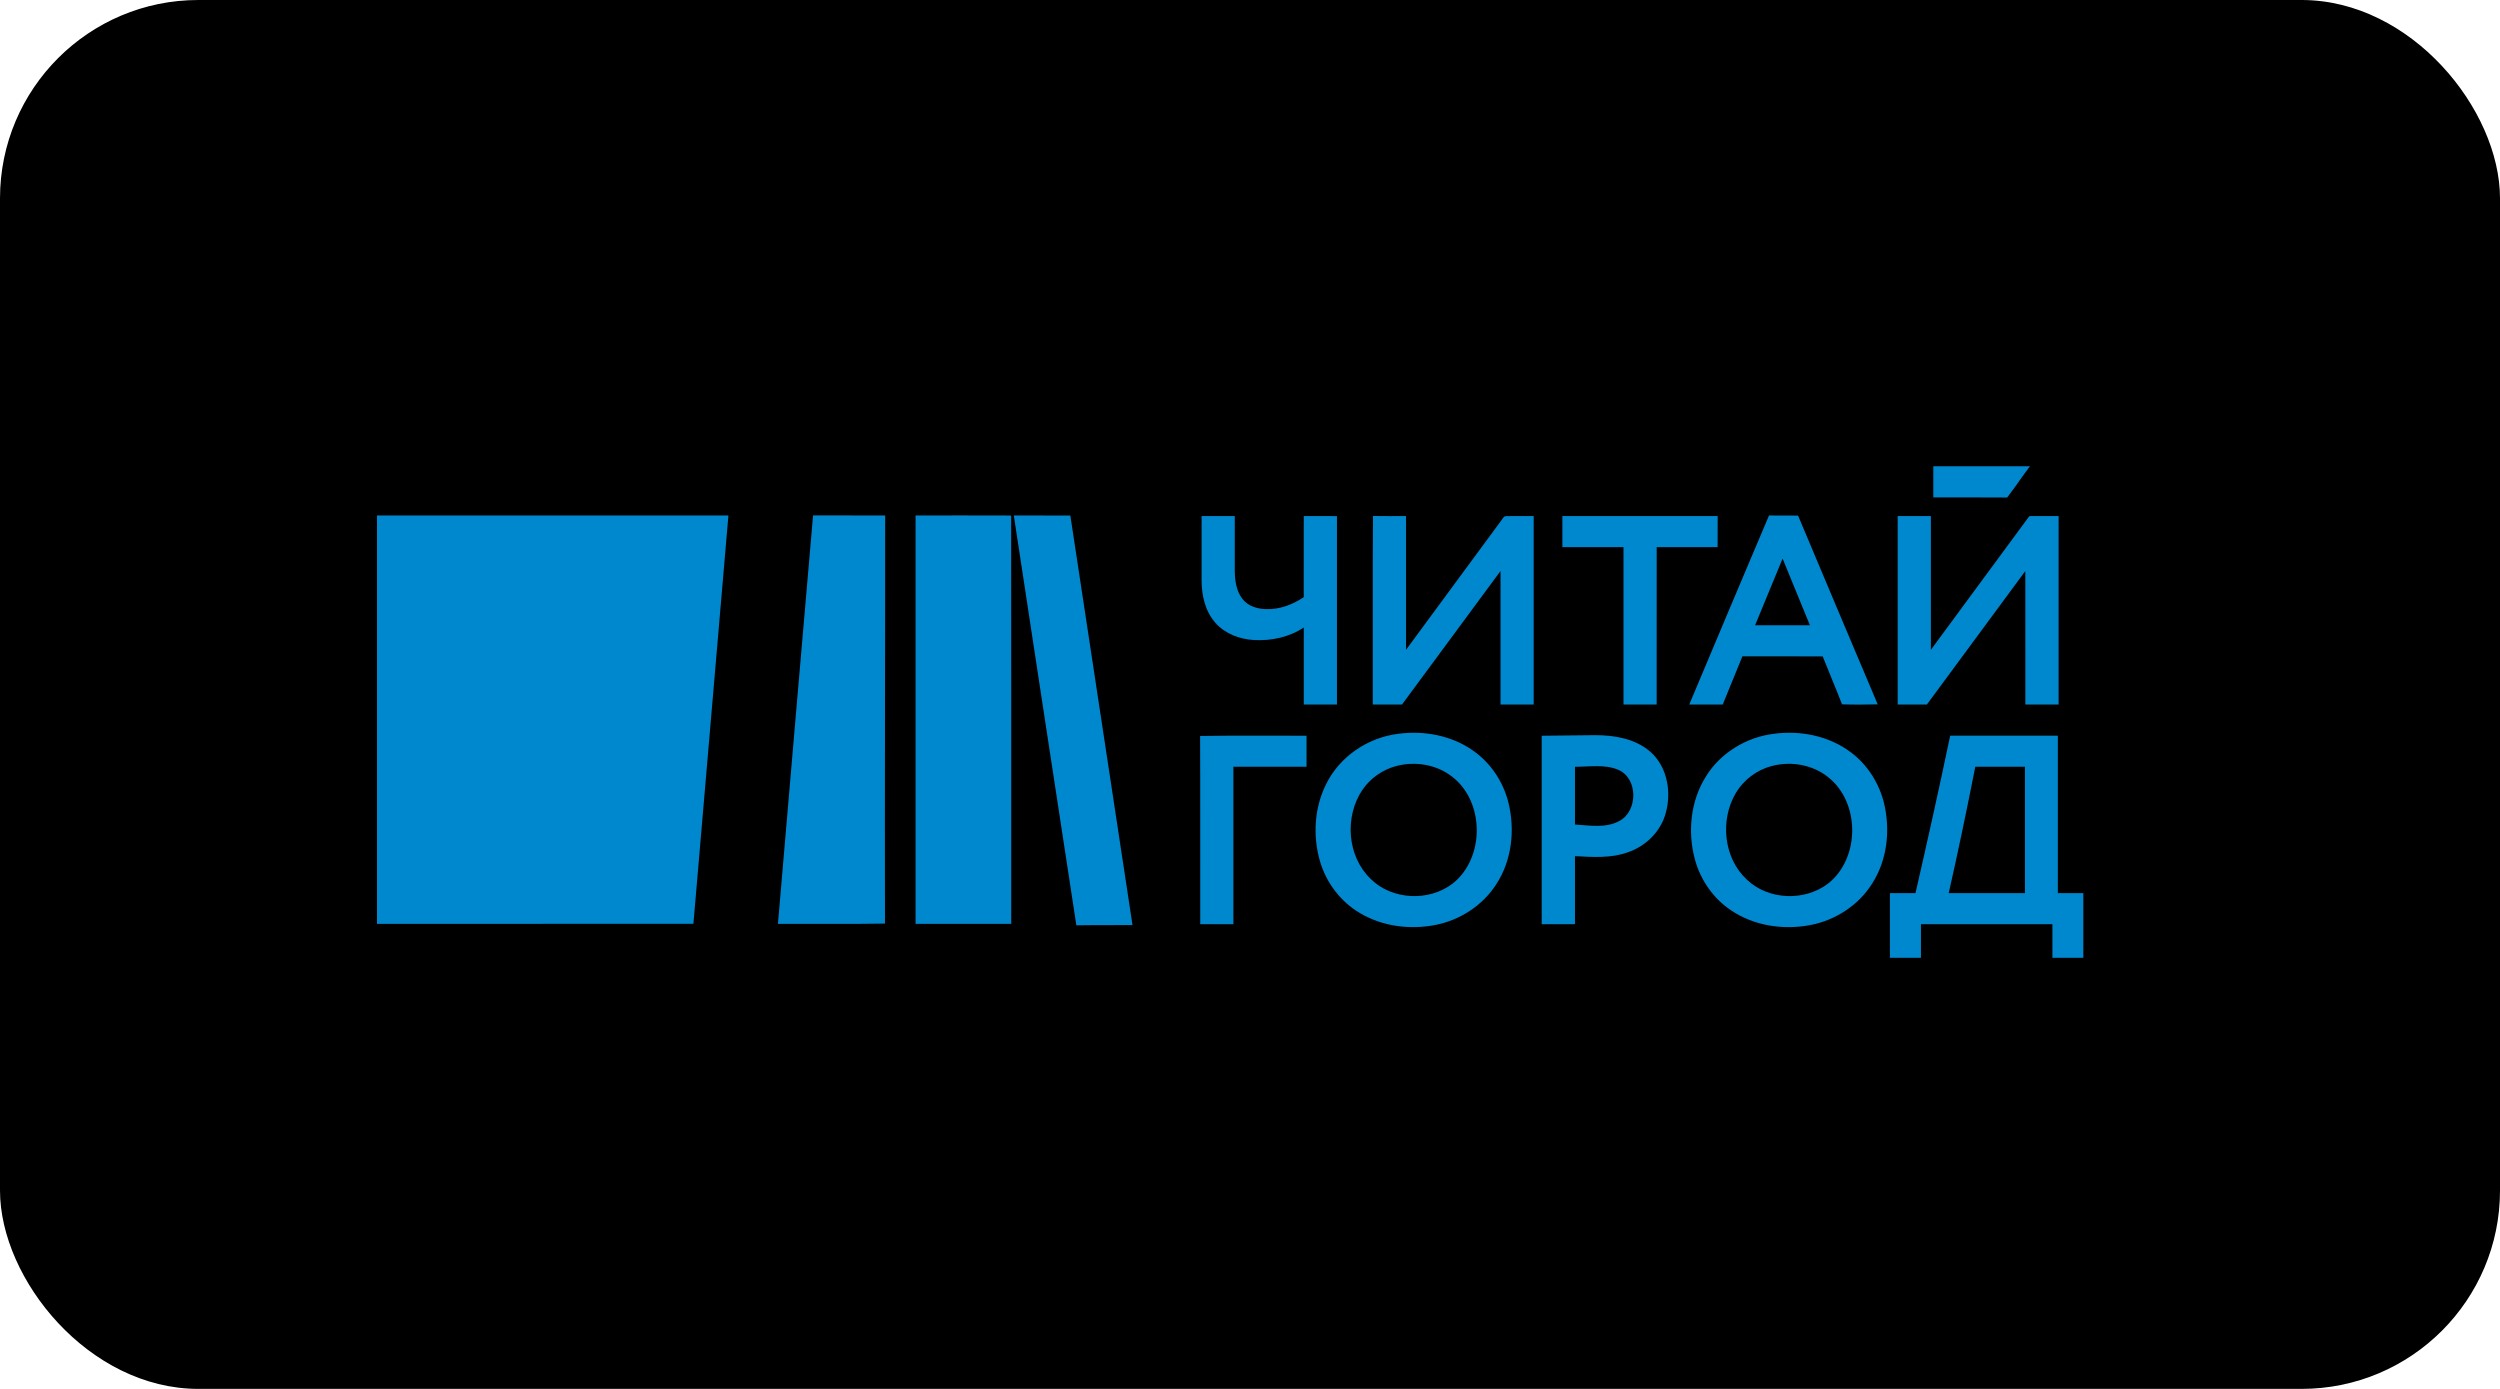
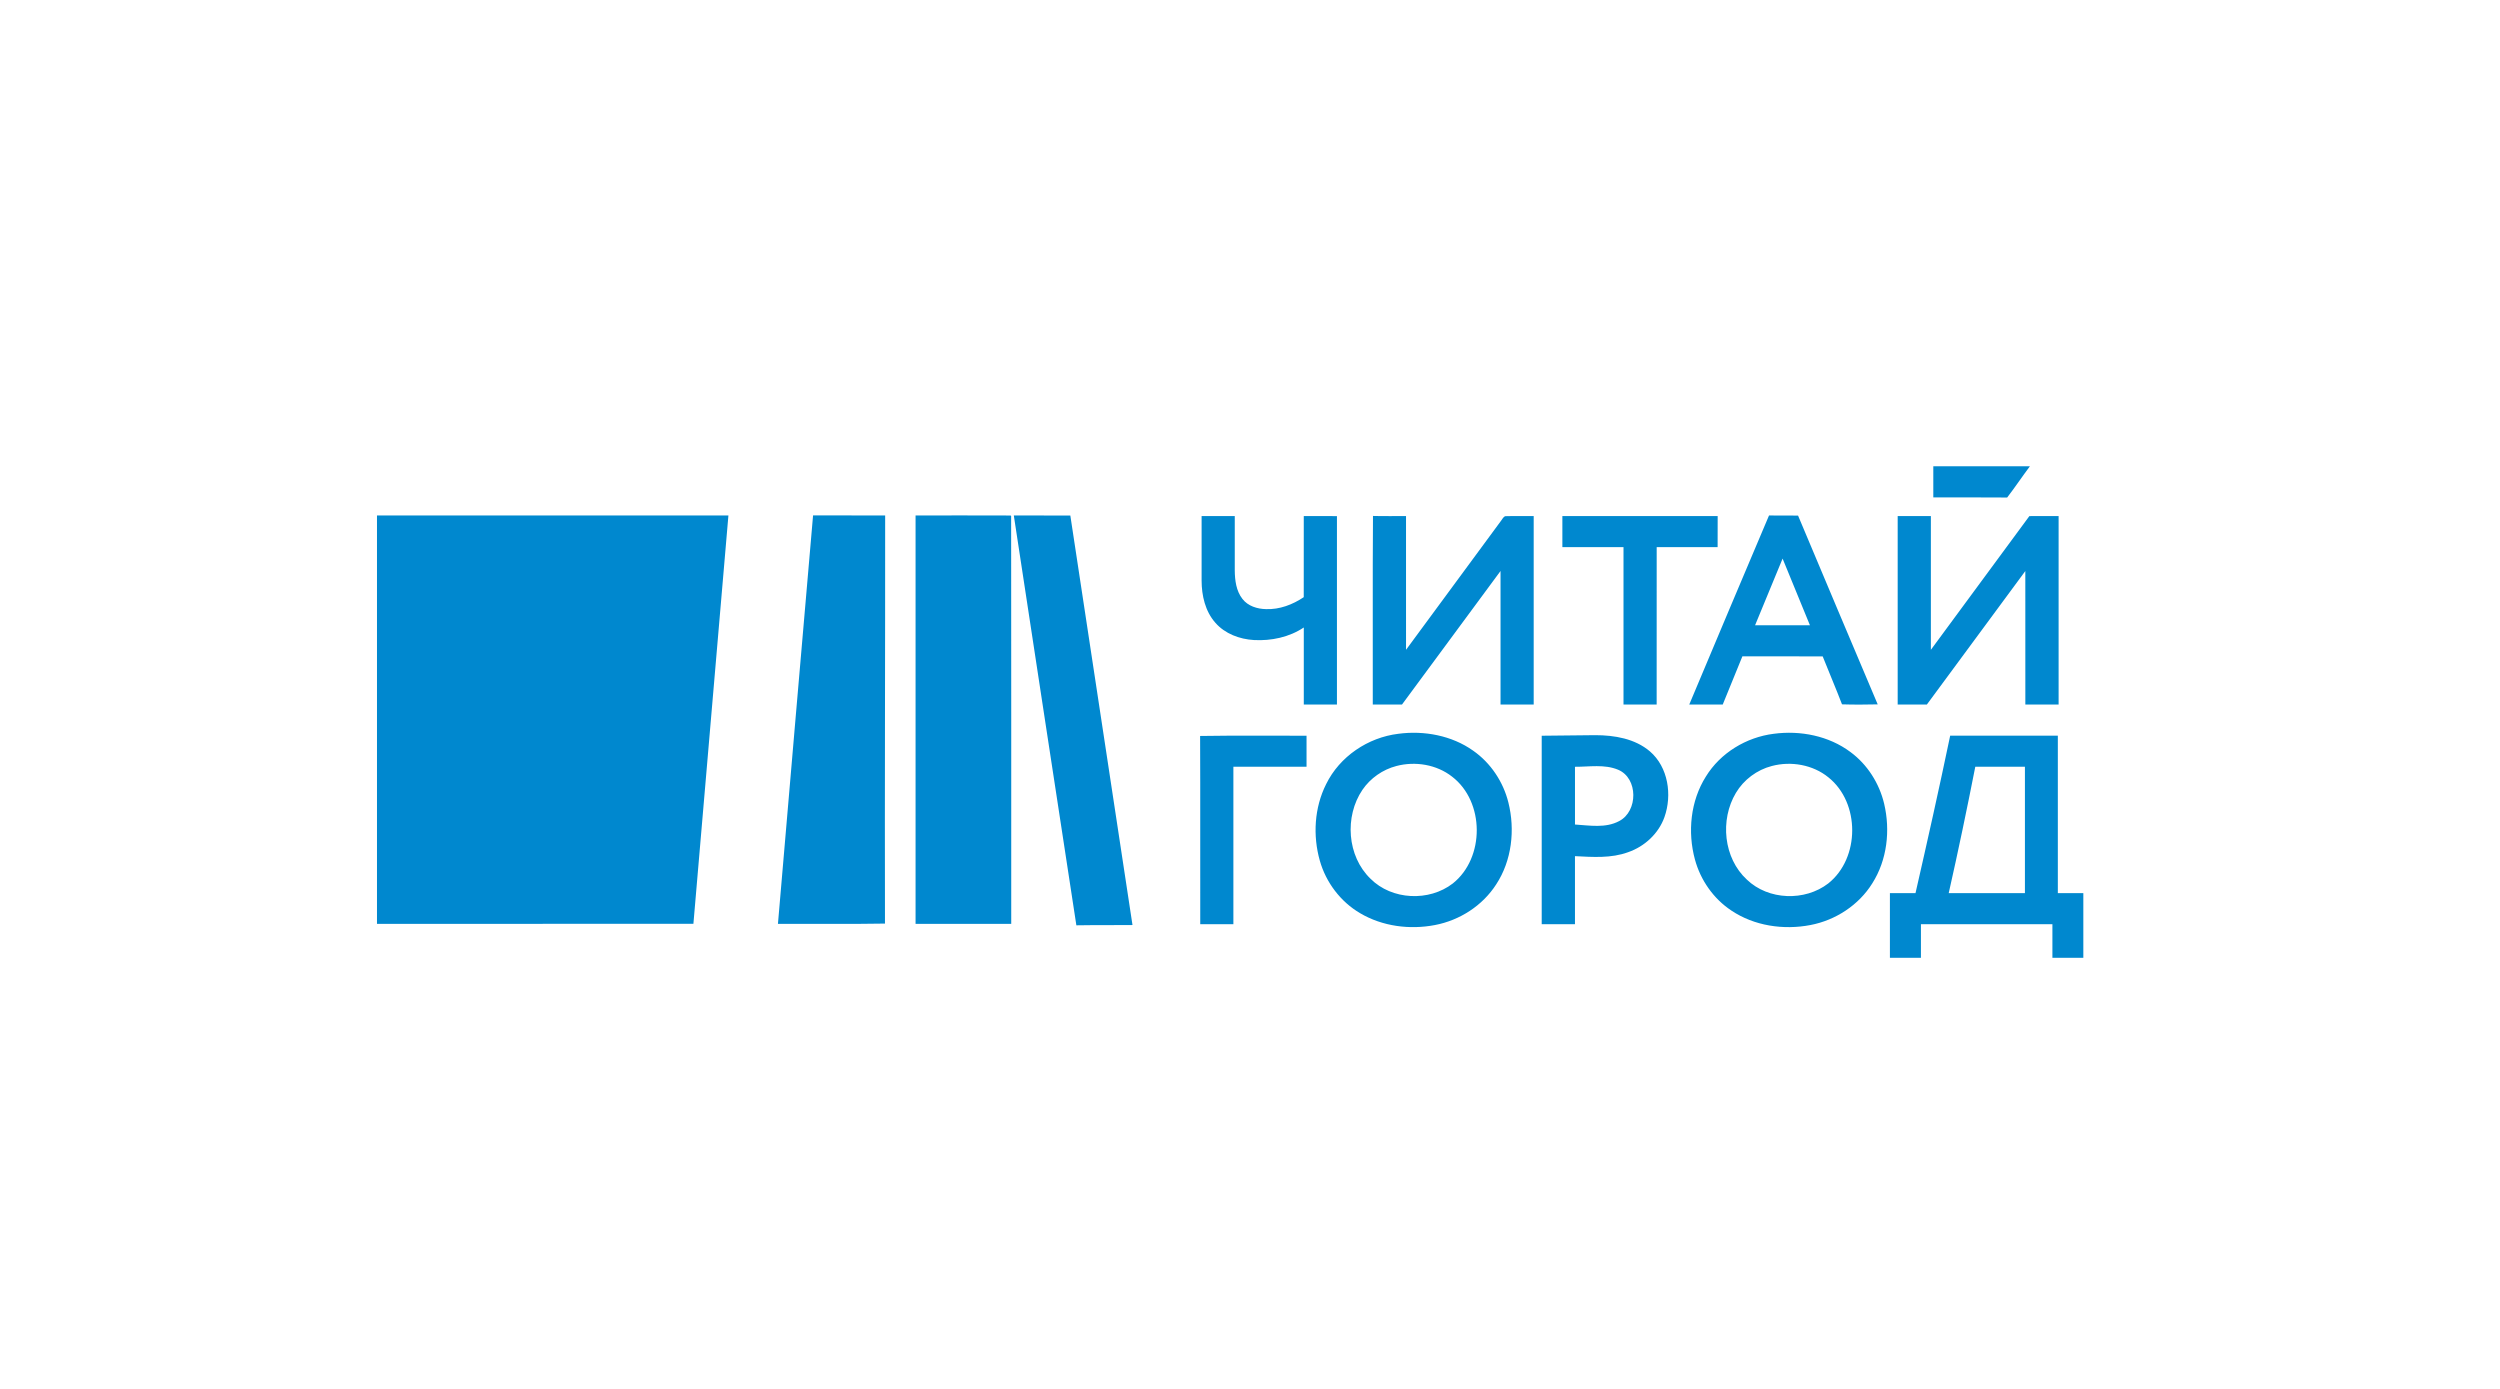
<svg xmlns="http://www.w3.org/2000/svg" width="252" height="140" viewBox="0 0 252 140" fill="none">
-   <rect width="252" height="140" rx="20" fill="black" />
-   <path fill-rule="evenodd" clip-rule="evenodd" d="M194.877 47H204.615C203.835 48.039 203.113 49.121 202.322 50.15C199.84 50.124 197.359 50.148 194.877 50.139C194.877 49.092 194.877 48.046 194.877 47ZM38 51.956C49.808 51.958 61.616 51.956 73.424 51.958C72.248 65.679 71.071 79.4 69.895 93.121C59.263 93.13 48.632 93.123 38 93.124L38 51.956ZM78.417 93.124C79.599 79.4 80.76 65.674 81.957 51.953C84.379 51.963 86.802 51.953 89.224 51.958C89.233 65.67 89.173 79.385 89.205 93.097C85.612 93.161 82.014 93.107 78.417 93.124ZM92.289 51.958C95.484 51.958 98.678 51.949 101.87 51.963L101.923 52.01C101.942 65.713 101.927 79.419 101.932 93.123C98.717 93.126 95.504 93.123 92.289 93.123C92.288 79.4 92.288 65.679 92.289 51.956V51.958ZM102.192 51.956C104.091 51.958 105.99 51.973 107.89 51.968C109.98 65.727 112.072 79.484 114.155 93.243C112.269 93.266 110.382 93.24 108.497 93.272C106.383 79.501 104.294 65.729 102.192 51.956ZM121.121 52.022C122.235 52.022 123.35 52.022 124.464 52.022C124.464 53.849 124.463 55.675 124.464 57.502C124.475 58.495 124.605 59.563 125.237 60.37C125.792 61.093 126.733 61.385 127.616 61.399C128.978 61.452 130.3 60.946 131.417 60.195C131.422 57.47 131.417 54.745 131.42 52.022C132.533 52.022 133.648 52.022 134.764 52.023C134.764 58.354 134.764 64.686 134.764 71.019C133.649 71.02 132.537 71.019 131.422 71.02C131.419 68.43 131.422 65.839 131.422 63.25C129.955 64.232 128.145 64.611 126.399 64.516C124.953 64.432 123.475 63.886 122.507 62.773C121.484 61.619 121.124 60.031 121.122 58.523C121.121 56.357 121.122 54.189 121.122 52.022H121.121ZM138.395 52.008C139.504 52.039 140.616 52.013 141.727 52.022C141.73 56.515 141.728 61.007 141.728 65.5C144.904 61.196 148.074 56.89 151.242 52.581C151.395 52.4 151.493 52.152 151.705 52.032C152.668 52.003 153.633 52.032 154.596 52.022C154.596 58.354 154.599 64.688 154.596 71.02C153.481 71.019 152.367 71.02 151.254 71.019C151.254 66.531 151.254 62.044 151.254 57.556C147.939 62.042 144.632 66.534 141.319 71.02C140.337 71.019 139.356 71.02 138.376 71.017C138.392 64.681 138.35 58.344 138.397 52.008H138.395ZM157.491 52.02C162.708 52.02 167.925 52.02 173.141 52.02C173.138 53.064 173.147 54.106 173.136 55.151C171.088 55.146 169.041 55.151 166.994 55.151C166.989 60.441 166.994 65.731 166.991 71.02C165.876 71.019 164.761 71.02 163.649 71.019C163.649 65.731 163.647 60.441 163.649 55.153C161.595 55.146 159.541 55.153 157.487 55.149C157.487 54.106 157.487 53.064 157.487 52.02H157.491ZM170.276 71.02C171.401 71.019 172.526 71.02 173.651 71.019C174.311 69.398 174.968 67.778 175.632 66.159C178.331 66.164 181.029 66.152 183.728 66.166C184.366 67.781 185.056 69.376 185.675 70.998C186.872 71.036 188.073 71.029 189.272 71.001C186.577 64.666 183.921 58.313 181.244 51.97C180.267 51.961 179.292 51.977 178.317 51.96C175.613 58.302 172.956 64.667 170.276 71.02ZM179.686 56.305C180.611 58.545 181.525 60.788 182.443 63.03C180.598 63.031 178.754 63.033 176.91 63.03C177.832 60.786 178.761 58.547 179.686 56.305ZM191.288 52.022C192.402 52.022 193.515 52.022 194.632 52.022C194.632 56.515 194.632 61.008 194.632 65.502C197.944 61.012 201.254 56.518 204.56 52.023C205.542 52.018 206.524 52.023 207.508 52.02C207.513 58.352 207.508 64.685 207.508 71.017C206.39 71.022 205.273 71.017 204.155 71.02C204.148 66.534 204.155 62.047 204.152 57.561C200.843 62.044 197.531 66.527 194.229 71.015C193.247 71.026 192.266 71.017 191.286 71.02C191.286 64.686 191.286 58.354 191.286 52.022H191.288ZM140.953 73.966C143.555 73.622 146.333 74.134 148.497 75.67C150.263 76.904 151.526 78.805 152.045 80.891C152.735 83.653 152.394 86.734 150.819 89.142C149.444 91.287 147.14 92.768 144.649 93.243C142.102 93.735 139.346 93.381 137.098 92.049C135.127 90.895 133.656 88.948 133.037 86.753C132.322 84.222 132.485 81.408 133.673 79.044C135.036 76.255 137.889 74.337 140.953 73.966ZM140.76 77.212C139.381 77.57 138.139 78.435 137.334 79.613C135.514 82.299 135.779 86.298 138.149 88.578C140.301 90.737 144.047 90.902 146.441 89.054C149.684 86.481 149.666 80.811 146.369 78.285C144.809 77.062 142.661 76.713 140.76 77.212ZM178.79 73.966C181.472 73.609 184.339 74.167 186.527 75.805C188.235 77.064 189.434 78.96 189.922 81.017C190.558 83.708 190.225 86.686 188.727 89.041C187.361 91.239 185.023 92.76 182.493 93.243C179.782 93.766 176.827 93.333 174.516 91.779C172.722 90.591 171.416 88.721 170.852 86.649C170.093 83.866 170.4 80.738 171.953 78.275C173.418 75.889 176.028 74.313 178.79 73.966ZM178.597 77.213C177.099 77.602 175.77 78.593 174.978 79.925C173.358 82.638 173.723 86.495 176.088 88.669C178.253 90.747 181.931 90.871 184.291 89.049C187.497 86.498 187.511 80.917 184.304 78.358C182.734 77.078 180.536 76.701 178.597 77.213ZM120.969 74.186C124.544 74.126 128.123 74.174 131.699 74.16V77.286C129.241 77.289 126.783 77.286 124.325 77.287C124.325 82.577 124.325 87.867 124.325 93.157C123.212 93.157 122.098 93.157 120.985 93.157C120.971 86.833 121 80.51 120.971 74.186H120.969ZM155.404 74.162C157.205 74.141 159.008 74.12 160.809 74.105C162.735 74.108 164.803 74.451 166.311 75.739C168.162 77.332 168.568 80.141 167.775 82.369C167.183 84.031 165.768 85.33 164.115 85.901C162.401 86.531 160.544 86.39 158.757 86.3C158.757 88.585 158.757 90.871 158.757 93.157H155.404C155.404 86.825 155.404 80.494 155.404 74.162ZM158.758 77.291C158.755 79.231 158.758 81.172 158.758 83.112C160.236 83.205 161.839 83.498 163.208 82.767C165.126 81.783 165.142 78.435 163.1 77.587C161.726 77.016 160.202 77.301 158.76 77.291H158.758ZM193.085 90.026C192.225 90.03 191.363 90.026 190.503 90.026C190.5 92.199 190.503 94.37 190.503 96.543H193.63C193.63 95.414 193.629 94.284 193.63 93.156H206.883C206.883 94.284 206.883 95.414 206.883 96.543H210V90.026C209.143 90.026 208.287 90.028 207.43 90.026C207.43 84.736 207.43 79.448 207.43 74.158C203.813 74.157 200.194 74.158 196.577 74.158C195.473 79.46 194.289 84.745 193.083 90.025L193.085 90.026ZM199.109 77.287C200.775 77.287 202.444 77.286 204.112 77.287V90.026C201.551 90.028 198.99 90.028 196.431 90.026C197.387 85.793 198.273 81.545 199.109 77.286V77.287Z" fill="#0088CF" />
+   <path fill-rule="evenodd" clip-rule="evenodd" d="M194.877 47H204.615C203.835 48.039 203.113 49.121 202.322 50.15C199.84 50.124 197.359 50.148 194.877 50.139C194.877 49.092 194.877 48.046 194.877 47ZM38 51.956C49.808 51.958 61.616 51.956 73.424 51.958C72.248 65.679 71.071 79.4 69.895 93.121C59.263 93.13 48.632 93.123 38 93.124L38 51.956ZM78.417 93.124C79.599 79.4 80.76 65.674 81.957 51.953C84.379 51.963 86.802 51.953 89.224 51.958C89.233 65.67 89.173 79.385 89.205 93.097C85.612 93.161 82.014 93.107 78.417 93.124ZM92.289 51.958C95.484 51.958 98.678 51.949 101.87 51.963L101.923 52.01C101.942 65.713 101.927 79.419 101.932 93.123C98.717 93.126 95.504 93.123 92.289 93.123C92.288 79.4 92.288 65.679 92.289 51.956V51.958ZM102.192 51.956C104.091 51.958 105.99 51.973 107.89 51.968C109.98 65.727 112.072 79.484 114.155 93.243C112.269 93.266 110.382 93.24 108.497 93.272C106.383 79.501 104.294 65.729 102.192 51.956ZM121.121 52.022C122.235 52.022 123.35 52.022 124.464 52.022C124.464 53.849 124.463 55.675 124.464 57.502C124.475 58.495 124.605 59.563 125.237 60.37C125.792 61.093 126.733 61.385 127.616 61.399C128.978 61.452 130.3 60.946 131.417 60.195C131.422 57.47 131.417 54.745 131.42 52.022C132.533 52.022 133.648 52.022 134.764 52.023C134.764 58.354 134.764 64.686 134.764 71.019C133.649 71.02 132.537 71.019 131.422 71.02C131.419 68.43 131.422 65.839 131.422 63.25C129.955 64.232 128.145 64.611 126.399 64.516C124.953 64.432 123.475 63.886 122.507 62.773C121.484 61.619 121.124 60.031 121.122 58.523C121.121 56.357 121.122 54.189 121.122 52.022H121.121ZM138.395 52.008C139.504 52.039 140.616 52.013 141.727 52.022C141.73 56.515 141.728 61.007 141.728 65.5C144.904 61.196 148.074 56.89 151.242 52.581C151.395 52.4 151.493 52.152 151.705 52.032C152.668 52.003 153.633 52.032 154.596 52.022C154.596 58.354 154.599 64.688 154.596 71.02C153.481 71.019 152.367 71.02 151.254 71.019C151.254 66.531 151.254 62.044 151.254 57.556C147.939 62.042 144.632 66.534 141.319 71.02C140.337 71.019 139.356 71.02 138.376 71.017C138.392 64.681 138.35 58.344 138.397 52.008H138.395ZM157.491 52.02C162.708 52.02 167.925 52.02 173.141 52.02C173.138 53.064 173.147 54.106 173.136 55.151C171.088 55.146 169.041 55.151 166.994 55.151C166.989 60.441 166.994 65.731 166.991 71.02C165.876 71.019 164.761 71.02 163.649 71.019C163.649 65.731 163.647 60.441 163.649 55.153C161.595 55.146 159.541 55.153 157.487 55.149C157.487 54.106 157.487 53.064 157.487 52.02ZM170.276 71.02C171.401 71.019 172.526 71.02 173.651 71.019C174.311 69.398 174.968 67.778 175.632 66.159C178.331 66.164 181.029 66.152 183.728 66.166C184.366 67.781 185.056 69.376 185.675 70.998C186.872 71.036 188.073 71.029 189.272 71.001C186.577 64.666 183.921 58.313 181.244 51.97C180.267 51.961 179.292 51.977 178.317 51.96C175.613 58.302 172.956 64.667 170.276 71.02ZM179.686 56.305C180.611 58.545 181.525 60.788 182.443 63.03C180.598 63.031 178.754 63.033 176.91 63.03C177.832 60.786 178.761 58.547 179.686 56.305ZM191.288 52.022C192.402 52.022 193.515 52.022 194.632 52.022C194.632 56.515 194.632 61.008 194.632 65.502C197.944 61.012 201.254 56.518 204.56 52.023C205.542 52.018 206.524 52.023 207.508 52.02C207.513 58.352 207.508 64.685 207.508 71.017C206.39 71.022 205.273 71.017 204.155 71.02C204.148 66.534 204.155 62.047 204.152 57.561C200.843 62.044 197.531 66.527 194.229 71.015C193.247 71.026 192.266 71.017 191.286 71.02C191.286 64.686 191.286 58.354 191.286 52.022H191.288ZM140.953 73.966C143.555 73.622 146.333 74.134 148.497 75.67C150.263 76.904 151.526 78.805 152.045 80.891C152.735 83.653 152.394 86.734 150.819 89.142C149.444 91.287 147.14 92.768 144.649 93.243C142.102 93.735 139.346 93.381 137.098 92.049C135.127 90.895 133.656 88.948 133.037 86.753C132.322 84.222 132.485 81.408 133.673 79.044C135.036 76.255 137.889 74.337 140.953 73.966ZM140.76 77.212C139.381 77.57 138.139 78.435 137.334 79.613C135.514 82.299 135.779 86.298 138.149 88.578C140.301 90.737 144.047 90.902 146.441 89.054C149.684 86.481 149.666 80.811 146.369 78.285C144.809 77.062 142.661 76.713 140.76 77.212ZM178.79 73.966C181.472 73.609 184.339 74.167 186.527 75.805C188.235 77.064 189.434 78.96 189.922 81.017C190.558 83.708 190.225 86.686 188.727 89.041C187.361 91.239 185.023 92.76 182.493 93.243C179.782 93.766 176.827 93.333 174.516 91.779C172.722 90.591 171.416 88.721 170.852 86.649C170.093 83.866 170.4 80.738 171.953 78.275C173.418 75.889 176.028 74.313 178.79 73.966ZM178.597 77.213C177.099 77.602 175.77 78.593 174.978 79.925C173.358 82.638 173.723 86.495 176.088 88.669C178.253 90.747 181.931 90.871 184.291 89.049C187.497 86.498 187.511 80.917 184.304 78.358C182.734 77.078 180.536 76.701 178.597 77.213ZM120.969 74.186C124.544 74.126 128.123 74.174 131.699 74.16V77.286C129.241 77.289 126.783 77.286 124.325 77.287C124.325 82.577 124.325 87.867 124.325 93.157C123.212 93.157 122.098 93.157 120.985 93.157C120.971 86.833 121 80.51 120.971 74.186H120.969ZM155.404 74.162C157.205 74.141 159.008 74.12 160.809 74.105C162.735 74.108 164.803 74.451 166.311 75.739C168.162 77.332 168.568 80.141 167.775 82.369C167.183 84.031 165.768 85.33 164.115 85.901C162.401 86.531 160.544 86.39 158.757 86.3C158.757 88.585 158.757 90.871 158.757 93.157H155.404C155.404 86.825 155.404 80.494 155.404 74.162ZM158.758 77.291C158.755 79.231 158.758 81.172 158.758 83.112C160.236 83.205 161.839 83.498 163.208 82.767C165.126 81.783 165.142 78.435 163.1 77.587C161.726 77.016 160.202 77.301 158.76 77.291H158.758ZM193.085 90.026C192.225 90.03 191.363 90.026 190.503 90.026C190.5 92.199 190.503 94.37 190.503 96.543H193.63C193.63 95.414 193.629 94.284 193.63 93.156H206.883C206.883 94.284 206.883 95.414 206.883 96.543H210V90.026C209.143 90.026 208.287 90.028 207.43 90.026C207.43 84.736 207.43 79.448 207.43 74.158C203.813 74.157 200.194 74.158 196.577 74.158C195.473 79.46 194.289 84.745 193.083 90.025L193.085 90.026ZM199.109 77.287C200.775 77.287 202.444 77.286 204.112 77.287V90.026C201.551 90.028 198.99 90.028 196.431 90.026C197.387 85.793 198.273 81.545 199.109 77.286V77.287Z" fill="#0088CF" />
</svg>